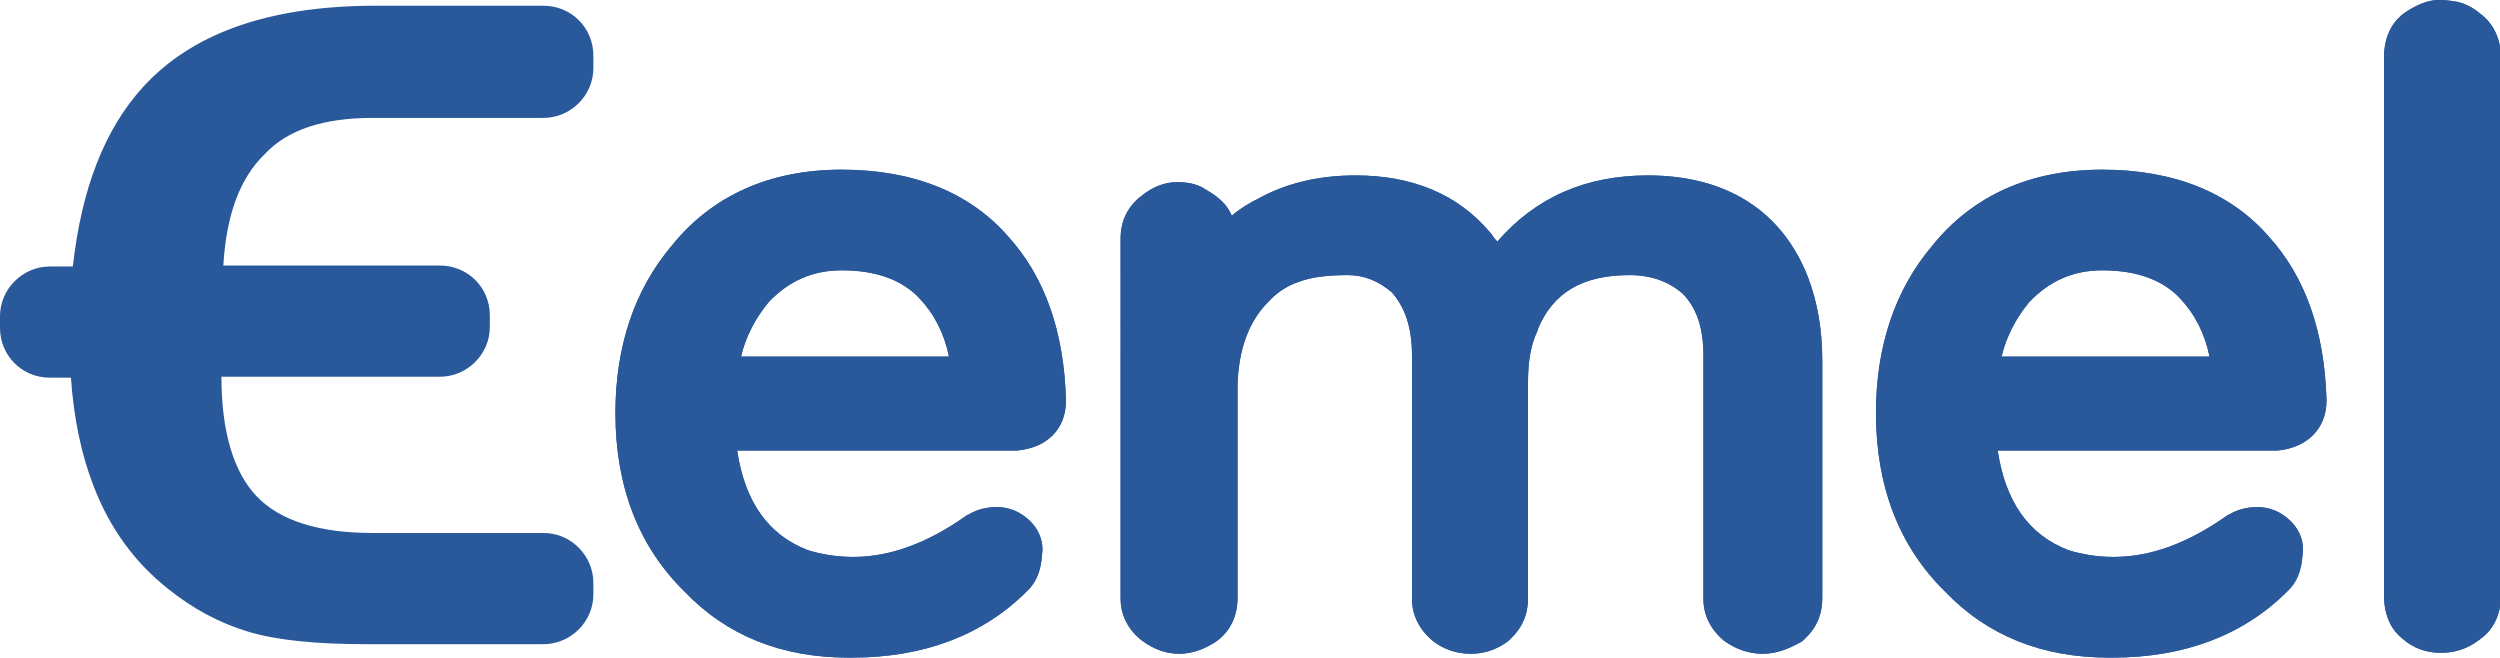
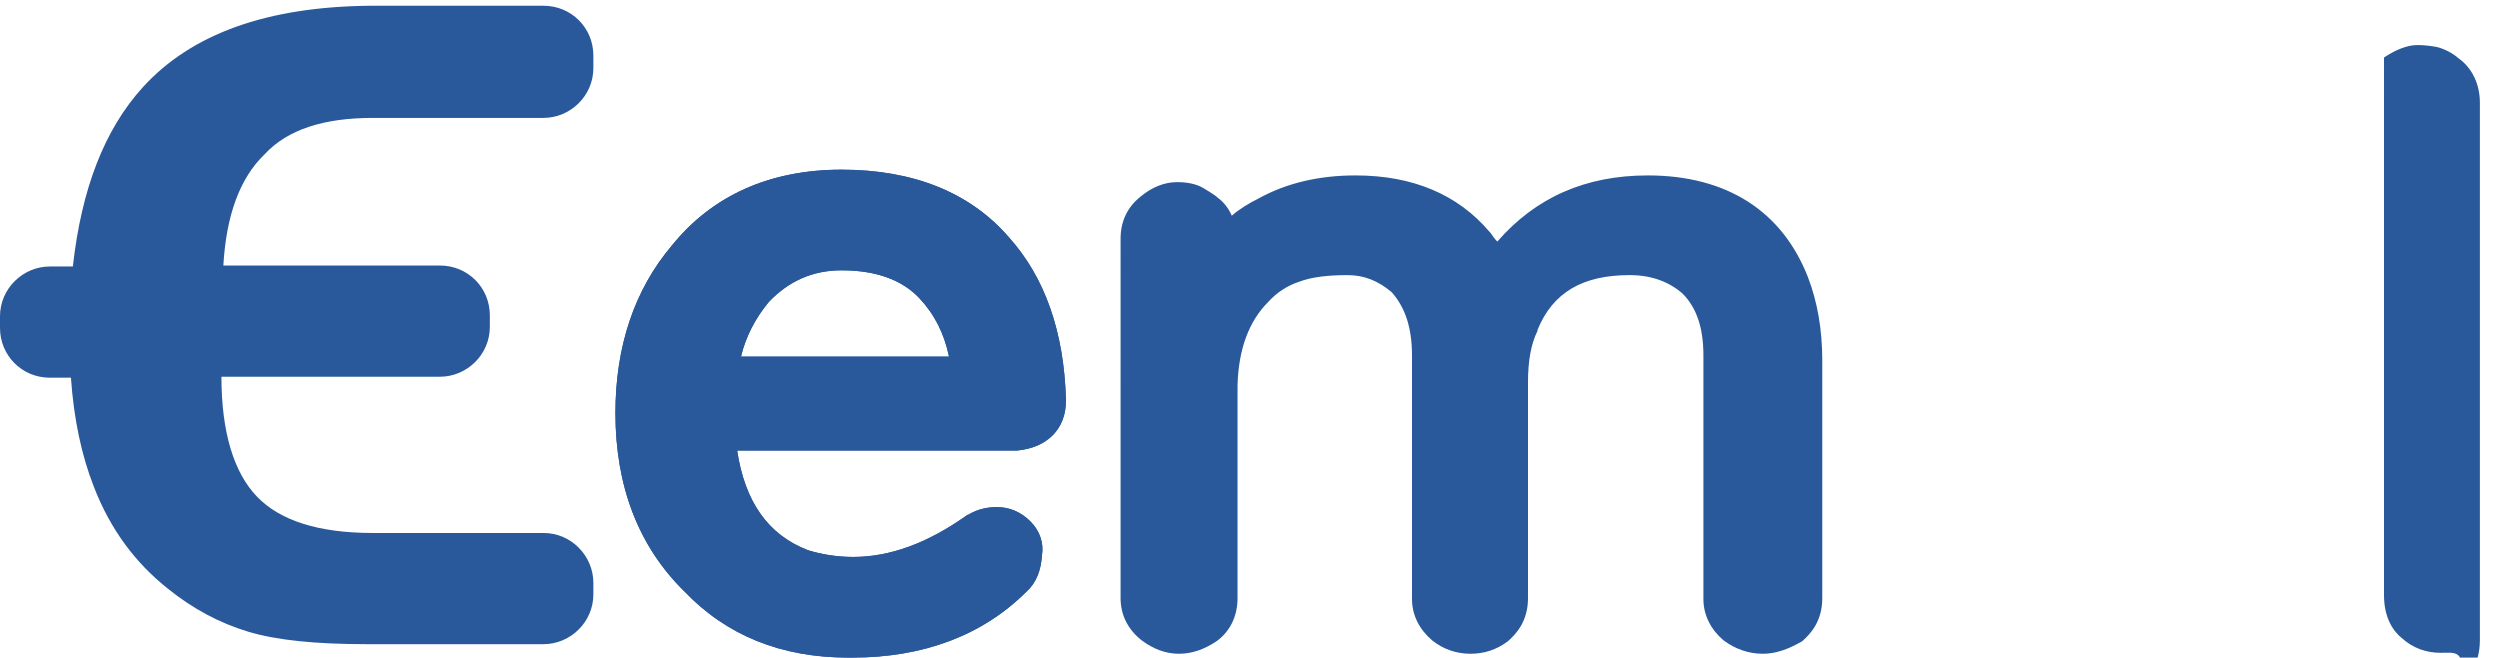
<svg xmlns="http://www.w3.org/2000/svg" version="1.1" id="Layer_1" x="0px" y="0px" width="260.8px" height="68.6px" viewBox="0 0 260.8 68.6" enable-background="new 0 0 260.8 68.6" xml:space="preserve">
  <g>
    <path fill="#29599A" d="M38.9,12.3h13.3h4.5c2.8,0,5.2-2.3,5.2-5.2V5.8c0-2.9-2.3-5.2-5.2-5.2h-5H38.6C27.9,0.7,20,3.5,14.9,9.1   c-4,4.4-6.4,10.6-7.3,18.7l-1.7,0l-0.7,0c-2.8,0-5.2,2.3-5.2,5.2v1.2c0,2.9,2.3,5.2,5.2,5.2h2.2c0.3,4.3,1.1,8.1,2.4,11.4   c1.7,4.4,4.3,7.9,7.7,10.6c2.6,2.1,5.4,3.6,8.4,4.5c3,0.9,7.1,1.3,12.3,1.3h16.1h2.4c2.8,0,5.2-2.3,5.2-5.2v-1.2   c0-2.8-2.3-5.2-5.2-5.2h-4.2H38.9c-5.7,0-9.7-1.3-12.1-3.8c-2.4-2.5-3.7-6.7-3.7-12.5h18.6h4.2c2.8,0,5.2-2.3,5.2-5.2v-1.2   c0-2.9-2.3-5.2-5.2-5.2l-0.7,0l-3.9,0l-18,0c0.3-5.2,1.7-9.1,4.3-11.6C30,13.5,33.8,12.3,38.9,12.3" />
    <path fill="#29599A" d="M88.5,68.6c-7,0-12.7-2.3-17.1-6.9c-4.8-4.7-7.2-11-7.2-18.6c0-7,2-12.9,5.9-17.5   c4.2-5.2,10.2-7.9,17.7-7.9c7.5,0,13.4,2.4,17.4,7c3.8,4.2,5.8,9.9,6,17c0,0,0,0,0,0.1c0,2.9-1.9,4.9-5.1,5.2c-0.1,0-0.1,0-0.2,0   h-29c0.8,5.3,3.2,8.8,7.4,10.4c1.3,0.4,2.9,0.7,4.7,0.7c3.8,0,7.7-1.4,11.8-4.3c0.1-0.1,0.2-0.1,0.2-0.1c1-0.6,2-0.8,3-0.8   c1.3,0,2.5,0.5,3.5,1.5c1,1,1.4,2.3,1.2,3.5c-0.1,1.6-0.6,2.9-1.6,3.8c-4.6,4.6-10.8,6.9-18.2,6.9L88.5,68.6z M99,37.2   c-0.5-2.4-1.5-4.4-3.1-6.1c-1.8-1.9-4.5-2.9-8.1-2.9c-3,0-5.5,1.1-7.6,3.3c-1.4,1.7-2.4,3.6-2.9,5.7H99z" />
    <path fill="#29599A" d="M88.5,68.6c-7,0-12.7-2.3-17.1-6.9c-4.8-4.7-7.2-11-7.2-18.6c0-7,2-12.9,5.9-17.5   c4.2-5.2,10.2-7.9,17.7-7.9c7.5,0,13.4,2.4,17.4,7c3.8,4.2,5.8,9.9,6,17c0,0,0,0,0,0.1c0,2.9-1.9,4.9-5.1,5.2c-0.1,0-0.1,0-0.2,0   h-29c0.8,5.3,3.2,8.8,7.4,10.4c1.3,0.4,2.9,0.7,4.7,0.7c3.8,0,7.7-1.4,11.8-4.3c0.1-0.1,0.2-0.1,0.2-0.1c1-0.6,2-0.8,3-0.8   c1.3,0,2.5,0.5,3.5,1.5c1,1,1.4,2.3,1.2,3.5c-0.1,1.6-0.6,2.9-1.6,3.8c-4.6,4.6-10.8,6.9-18.2,6.9L88.5,68.6z M99,37.2   c-0.5-2.4-1.5-4.4-3.1-6.1c-1.8-1.9-4.5-2.9-8.1-2.9c-3,0-5.5,1.1-7.6,3.3c-1.4,1.7-2.4,3.6-2.9,5.7H99z" />
    <path fill="#29599A" d="M183.9,68.2c-1.5,0-2.9-0.5-4.1-1.4c-1.3-1.1-2.1-2.6-2.1-4.3V37.1c0-2.9-0.7-5-2.2-6.5   c-1.4-1.2-3.2-1.9-5.5-1.9c-4.9,0-8,1.8-9.6,5.7c0,0,0,0.1,0,0.1c-0.7,1.4-1,3.2-1,5.4v22.5c0,2.4-1.2,3.7-2.1,4.5   c-1.2,0.9-2.5,1.3-3.9,1.3c-1.5,0-2.9-0.5-4-1.4c-1.3-1.1-2.1-2.6-2.1-4.3V37.1c0-2.9-0.7-5-2.1-6.6c-1.4-1.2-2.9-1.8-4.6-1.8   c-2.1,0-3.8,0.2-5.1,0.7c-1.2,0.4-2.3,1.1-3.2,2.1c-2,2-3.1,4.9-3.2,8.7v22.2c0,1.9-0.8,3.5-2.2,4.5c-1.2,0.8-2.5,1.3-3.9,1.3   c-1.4,0-2.7-0.5-3.9-1.4c-1.4-1.1-2.2-2.6-2.2-4.4V24.9c0-1.8,0.7-3.3,2.1-4.4c1.2-1,2.5-1.5,3.8-1.5c1.1,0,2,0.2,2.7,0.6   c0.5,0.3,1,0.6,1.4,0.9c0,0,0,0,0.1,0.1c0.7,0.5,1.2,1.2,1.5,1.9c0.8-0.7,1.8-1.3,2.8-1.8c2.9-1.6,6.3-2.4,10.1-2.4   c6,0,10.7,2,14,5.9c0,0,0.1,0.1,0.1,0.1c0.2,0.3,0.4,0.6,0.7,0.9c4-4.6,9.2-6.9,15.7-6.9c8.2,0,14,3.7,16.7,10.6   c1,2.6,1.5,5.5,1.5,8.7v24.8c0,2.4-1.2,3.7-2.1,4.5C186.6,67.7,185.3,68.2,183.9,68.2" />
-     <path fill="#29599A" d="M183.9,68.2c-1.5,0-2.9-0.5-4.1-1.4c-1.3-1.1-2.1-2.6-2.1-4.3V37.1c0-2.9-0.7-5-2.2-6.5   c-1.4-1.2-3.2-1.9-5.5-1.9c-4.9,0-8,1.8-9.6,5.7c0,0,0,0.1,0,0.1c-0.7,1.4-1,3.2-1,5.4v22.5c0,2.4-1.2,3.7-2.1,4.5   c-1.2,0.9-2.5,1.3-3.9,1.3c-1.5,0-2.9-0.5-4-1.4c-1.3-1.1-2.1-2.6-2.1-4.3V37.1c0-2.9-0.7-5-2.1-6.6c-1.4-1.2-2.9-1.8-4.6-1.8   c-2.1,0-3.8,0.2-5.1,0.7c-1.2,0.4-2.3,1.1-3.2,2.1c-2,2-3.1,4.9-3.2,8.7v22.2c0,1.9-0.8,3.5-2.2,4.5c-1.2,0.8-2.5,1.3-3.9,1.3   c-1.4,0-2.7-0.5-3.9-1.4c-1.4-1.1-2.2-2.6-2.2-4.4V24.9c0-1.8,0.7-3.3,2.1-4.4c1.2-1,2.5-1.5,3.8-1.5c1.1,0,2,0.2,2.7,0.6   c0.5,0.3,1,0.6,1.4,0.9c0,0,0,0,0.1,0.1c0.7,0.5,1.2,1.2,1.5,1.9c0.8-0.7,1.8-1.3,2.8-1.8c2.9-1.6,6.3-2.4,10.1-2.4   c6,0,10.7,2,14,5.9c0,0,0.1,0.1,0.1,0.1c0.2,0.3,0.4,0.6,0.7,0.9c4-4.6,9.2-6.9,15.7-6.9c8.2,0,14,3.7,16.7,10.6   c1,2.6,1.5,5.5,1.5,8.7v24.8c0,2.4-1.2,3.7-2.1,4.5C186.6,67.7,185.3,68.2,183.9,68.2" />
-     <path fill="#29599A" d="M220,68.6c-7,0-12.7-2.3-17.1-6.9c-4.8-4.7-7.2-11-7.2-18.6c0-7,2-12.9,5.9-17.5c4.2-5.2,10.2-7.9,17.7-7.9   c7.5,0,13.4,2.4,17.4,7c3.8,4.2,5.8,9.9,6,17v0.1c0,2.9-2,4.9-5.1,5.2c-0.1,0-0.1,0-0.2,0h-29c0.8,5.3,3.2,8.8,7.4,10.4   c1.3,0.4,2.9,0.7,4.7,0.7c3.8,0,7.7-1.4,11.8-4.3c0.1-0.1,0.2-0.1,0.2-0.1c1-0.6,2-0.8,3-0.8c1.3,0,2.5,0.5,3.5,1.5   c1,1,1.4,2.3,1.2,3.5c-0.1,1.6-0.6,2.9-1.6,3.8c-4.6,4.6-10.8,6.9-18.2,6.9L220,68.6z M230.5,37.2c-0.5-2.4-1.5-4.4-3.1-6.1   c-1.8-1.9-4.5-2.9-8.1-2.9c-3,0-5.5,1.1-7.6,3.3c-1.4,1.7-2.4,3.6-2.9,5.7H230.5z" />
-     <path fill="#29599A" d="M220,68.6c-7,0-12.7-2.3-17.1-6.9c-4.8-4.7-7.2-11-7.2-18.6c0-7,2-12.9,5.9-17.5c4.2-5.2,10.2-7.9,17.7-7.9   c7.5,0,13.4,2.4,17.4,7c3.8,4.2,5.8,9.9,6,17v0.1c0,2.9-2,4.9-5.1,5.2c-0.1,0-0.1,0-0.2,0h-29c0.8,5.3,3.2,8.8,7.4,10.4   c1.3,0.4,2.9,0.7,4.7,0.7c3.8,0,7.7-1.4,11.8-4.3c0.1-0.1,0.2-0.1,0.2-0.1c1-0.6,2-0.8,3-0.8c1.3,0,2.5,0.5,3.5,1.5   c1,1,1.4,2.3,1.2,3.5c-0.1,1.6-0.6,2.9-1.6,3.8c-4.6,4.6-10.8,6.9-18.2,6.9L220,68.6z M230.5,37.2c-0.5-2.4-1.5-4.4-3.1-6.1   c-1.8-1.9-4.5-2.9-8.1-2.9c-3,0-5.5,1.1-7.6,3.3c-1.4,1.7-2.4,3.6-2.9,5.7H230.5z" />
-     <path fill="#29599A" d="M254.6,68.1c-1.5,0-2.9-0.5-4-1.5c-0.9-0.7-1.9-2.1-1.9-4.5V6c0-2.6,1.2-4,2.2-4.7c1.2-0.8,2.4-1.3,3.5-1.3   c0.8,0,1.4,0.1,2,0.2c0.8,0.2,1.6,0.6,2.3,1.2c1.4,1,2.2,2.7,2.2,4.6v56.1c0,2.5-1.2,3.9-2.2,4.6C257.4,67.7,256.1,68.1,254.6,68.1   " />
-     <path fill="#29599A" d="M254.6,68.1c-1.5,0-2.9-0.5-4-1.5c-0.9-0.7-1.9-2.1-1.9-4.5V6c0-2.6,1.2-4,2.2-4.7c1.2-0.8,2.4-1.3,3.5-1.3   c0.8,0,1.4,0.1,2,0.2c0.8,0.2,1.6,0.6,2.3,1.2c1.4,1,2.2,2.7,2.2,4.6v56.1c0,2.5-1.2,3.9-2.2,4.6C257.4,67.7,256.1,68.1,254.6,68.1   " />
+     <path fill="#29599A" d="M254.6,68.1c-1.5,0-2.9-0.5-4-1.5c-0.9-0.7-1.9-2.1-1.9-4.5V6c1.2-0.8,2.4-1.3,3.5-1.3   c0.8,0,1.4,0.1,2,0.2c0.8,0.2,1.6,0.6,2.3,1.2c1.4,1,2.2,2.7,2.2,4.6v56.1c0,2.5-1.2,3.9-2.2,4.6C257.4,67.7,256.1,68.1,254.6,68.1   " />
  </g>
</svg>